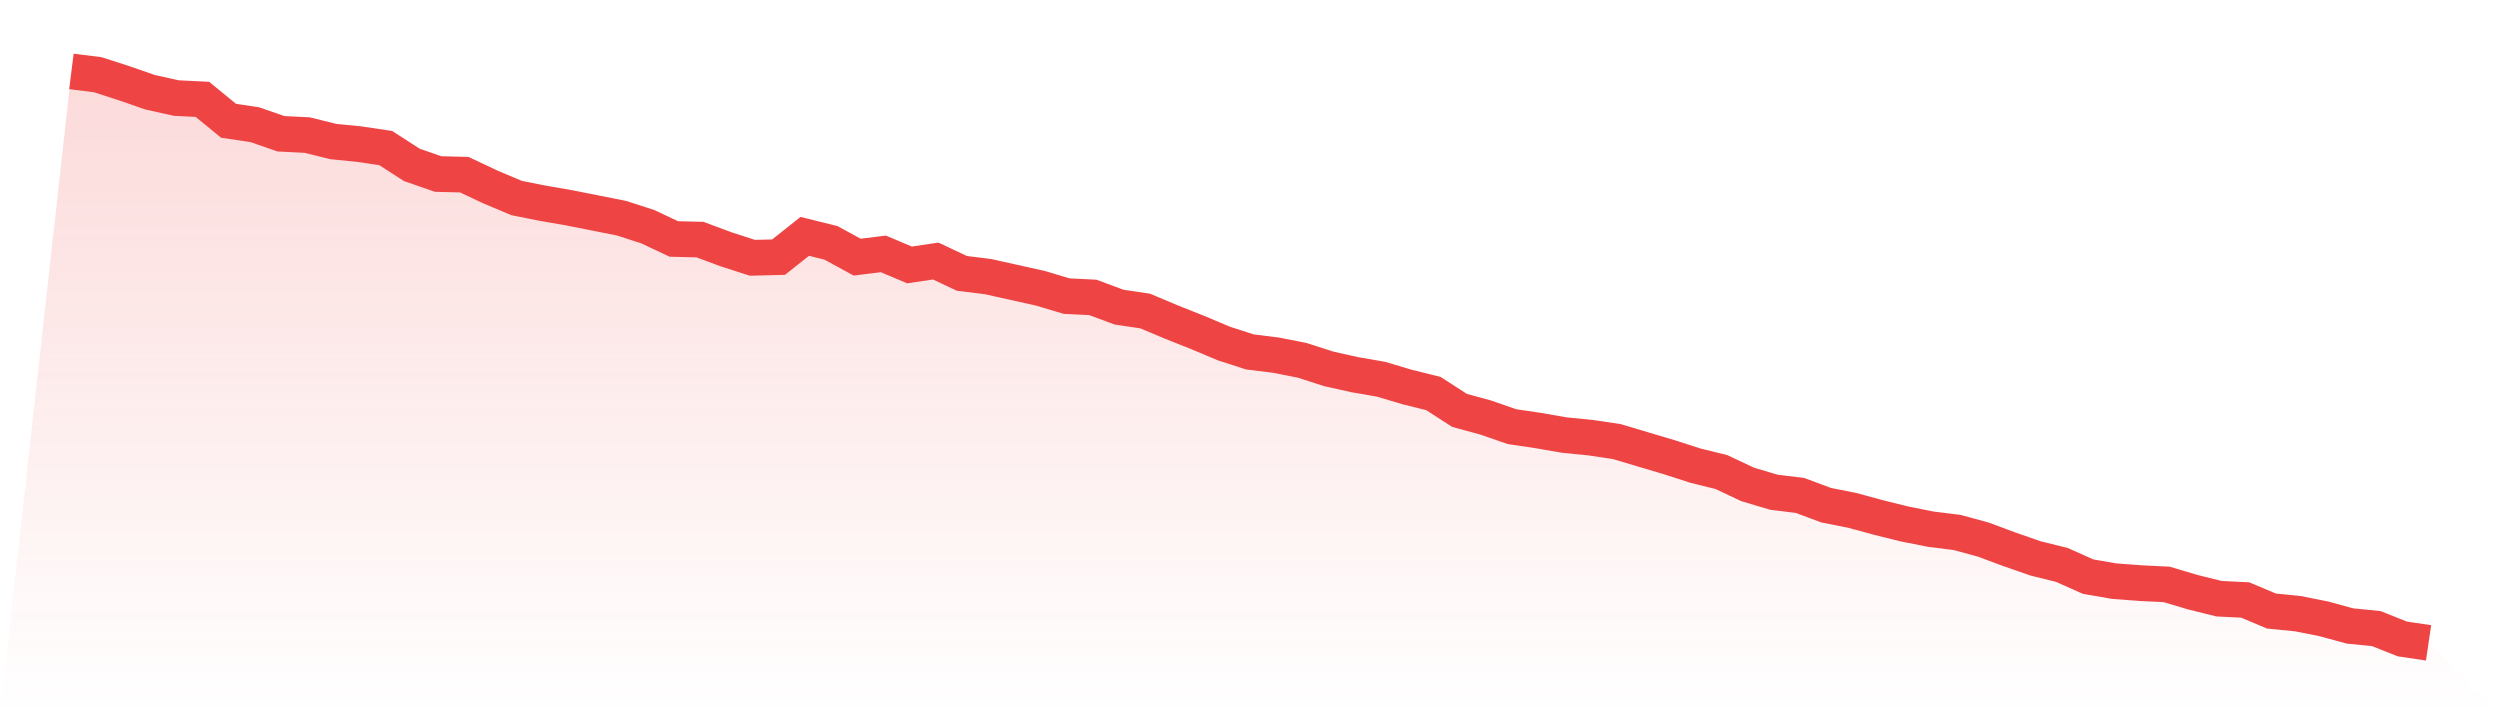
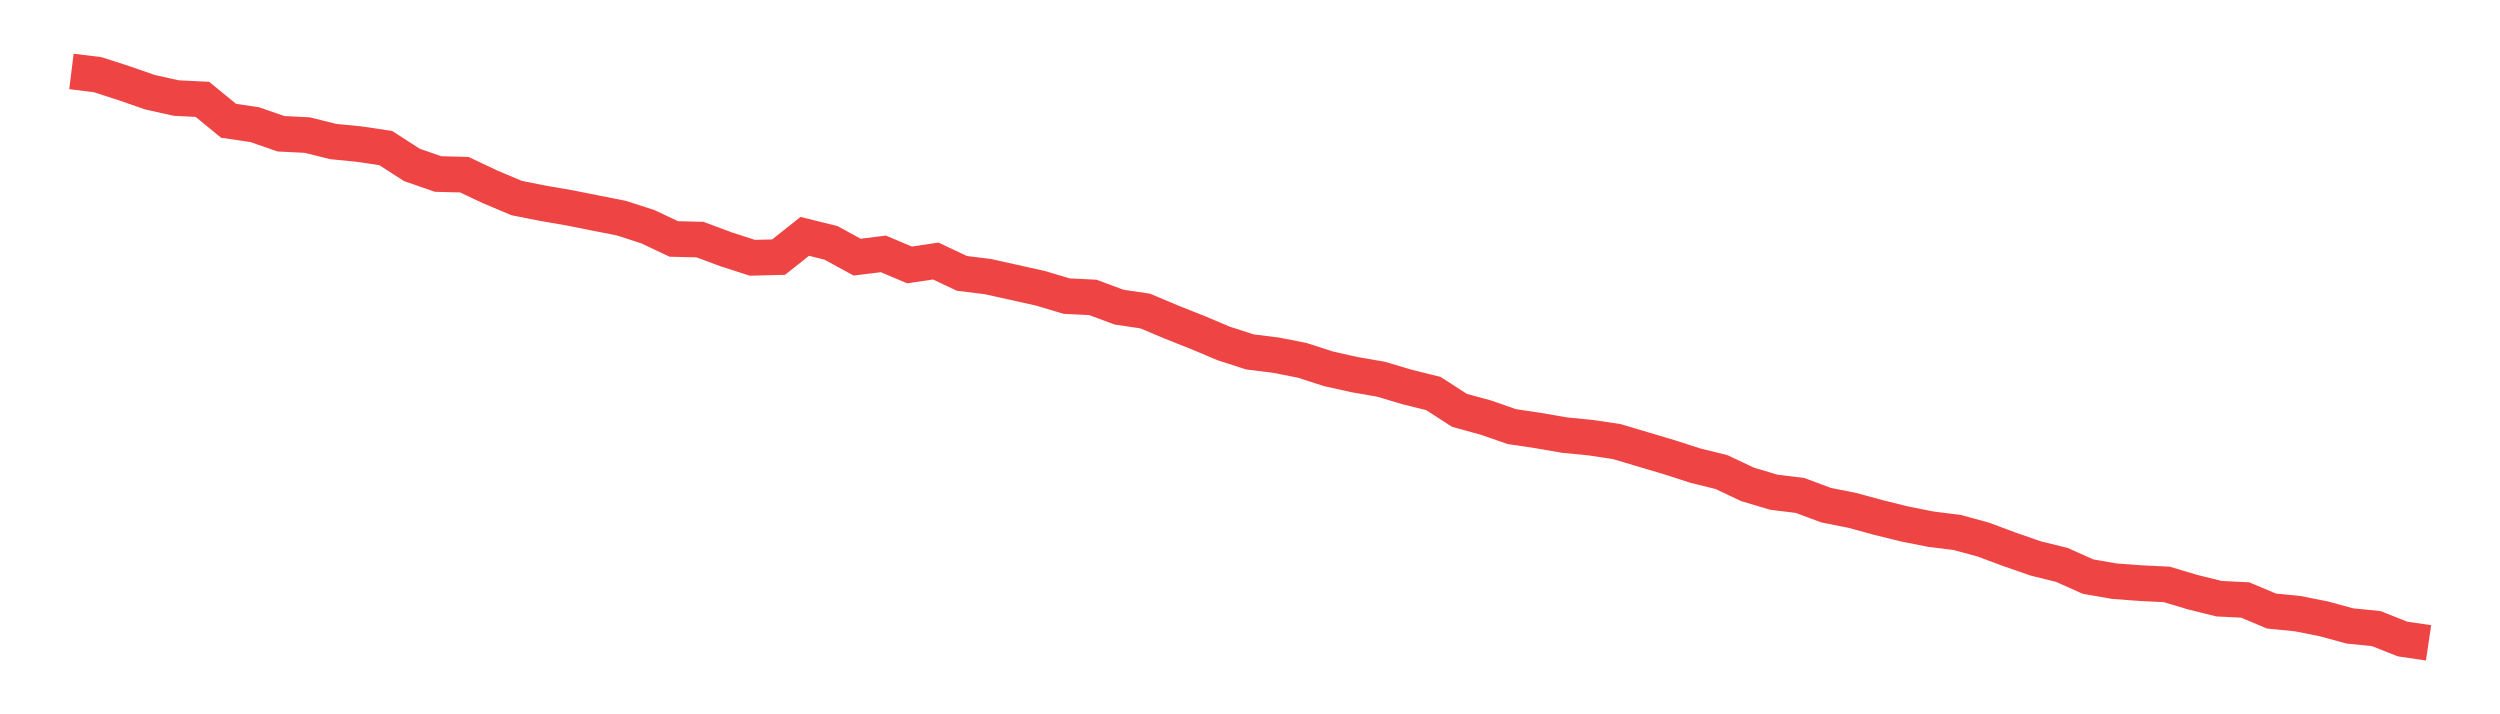
<svg xmlns="http://www.w3.org/2000/svg" viewBox="0 0 140 40">
  <defs>
    <linearGradient id="gradient" x1="0" x2="0" y1="0" y2="1">
      <stop offset="0%" stop-color="#ef4444" stop-opacity="0.2" />
      <stop offset="100%" stop-color="#ef4444" stop-opacity="0" />
    </linearGradient>
  </defs>
-   <path d="M4,4 L4,4 L5.467,4.182 L6.933,4.655 L8.4,5.164 L9.867,5.491 L11.333,5.564 L12.8,6.764 L14.267,6.982 L15.733,7.491 L17.2,7.564 L18.667,7.927 L20.133,8.073 L21.6,8.291 L23.067,9.236 L24.533,9.745 L26,9.782 L27.467,10.473 L28.933,11.091 L30.4,11.382 L31.867,11.636 L33.333,11.927 L34.8,12.218 L36.267,12.691 L37.733,13.382 L39.2,13.418 L40.667,13.964 L42.133,14.436 L43.6,14.4 L45.067,13.236 L46.533,13.6 L48,14.4 L49.467,14.218 L50.933,14.836 L52.4,14.618 L53.867,15.309 L55.333,15.491 L56.8,15.818 L58.267,16.145 L59.733,16.582 L61.2,16.655 L62.667,17.2 L64.133,17.418 L65.6,18.036 L67.067,18.618 L68.533,19.236 L70,19.709 L71.467,19.891 L72.933,20.182 L74.4,20.655 L75.867,20.982 L77.333,21.236 L78.8,21.673 L80.267,22.036 L81.733,22.982 L83.2,23.382 L84.667,23.891 L86.133,24.109 L87.6,24.364 L89.067,24.509 L90.533,24.727 L92,25.164 L93.467,25.6 L94.933,26.073 L96.4,26.436 L97.867,27.127 L99.333,27.564 L100.8,27.745 L102.267,28.291 L103.733,28.582 L105.2,28.982 L106.667,29.345 L108.133,29.636 L109.6,29.818 L111.067,30.218 L112.533,30.764 L114,31.273 L115.467,31.636 L116.933,32.291 L118.4,32.545 L119.867,32.655 L121.333,32.727 L122.8,33.164 L124.267,33.527 L125.733,33.6 L127.2,34.218 L128.667,34.364 L130.133,34.655 L131.6,35.055 L133.067,35.2 L134.533,35.782 L136,36 L140,40 L0,40 z" fill="url(#gradient)" />
  <path d="M4,4 L4,4 L5.467,4.182 L6.933,4.655 L8.4,5.164 L9.867,5.491 L11.333,5.564 L12.8,6.764 L14.267,6.982 L15.733,7.491 L17.2,7.564 L18.667,7.927 L20.133,8.073 L21.6,8.291 L23.067,9.236 L24.533,9.745 L26,9.782 L27.467,10.473 L28.933,11.091 L30.4,11.382 L31.867,11.636 L33.333,11.927 L34.8,12.218 L36.267,12.691 L37.733,13.382 L39.2,13.418 L40.667,13.964 L42.133,14.436 L43.6,14.4 L45.067,13.236 L46.533,13.6 L48,14.4 L49.467,14.218 L50.933,14.836 L52.4,14.618 L53.867,15.309 L55.333,15.491 L56.8,15.818 L58.267,16.145 L59.733,16.582 L61.2,16.655 L62.667,17.2 L64.133,17.418 L65.6,18.036 L67.067,18.618 L68.533,19.236 L70,19.709 L71.467,19.891 L72.933,20.182 L74.4,20.655 L75.867,20.982 L77.333,21.236 L78.8,21.673 L80.267,22.036 L81.733,22.982 L83.2,23.382 L84.667,23.891 L86.133,24.109 L87.6,24.364 L89.067,24.509 L90.533,24.727 L92,25.164 L93.467,25.6 L94.933,26.073 L96.4,26.436 L97.867,27.127 L99.333,27.564 L100.8,27.745 L102.267,28.291 L103.733,28.582 L105.2,28.982 L106.667,29.345 L108.133,29.636 L109.6,29.818 L111.067,30.218 L112.533,30.764 L114,31.273 L115.467,31.636 L116.933,32.291 L118.4,32.545 L119.867,32.655 L121.333,32.727 L122.8,33.164 L124.267,33.527 L125.733,33.6 L127.2,34.218 L128.667,34.364 L130.133,34.655 L131.6,35.055 L133.067,35.2 L134.533,35.782 L136,36" fill="none" stroke="#ef4444" stroke-width="2" />
</svg>